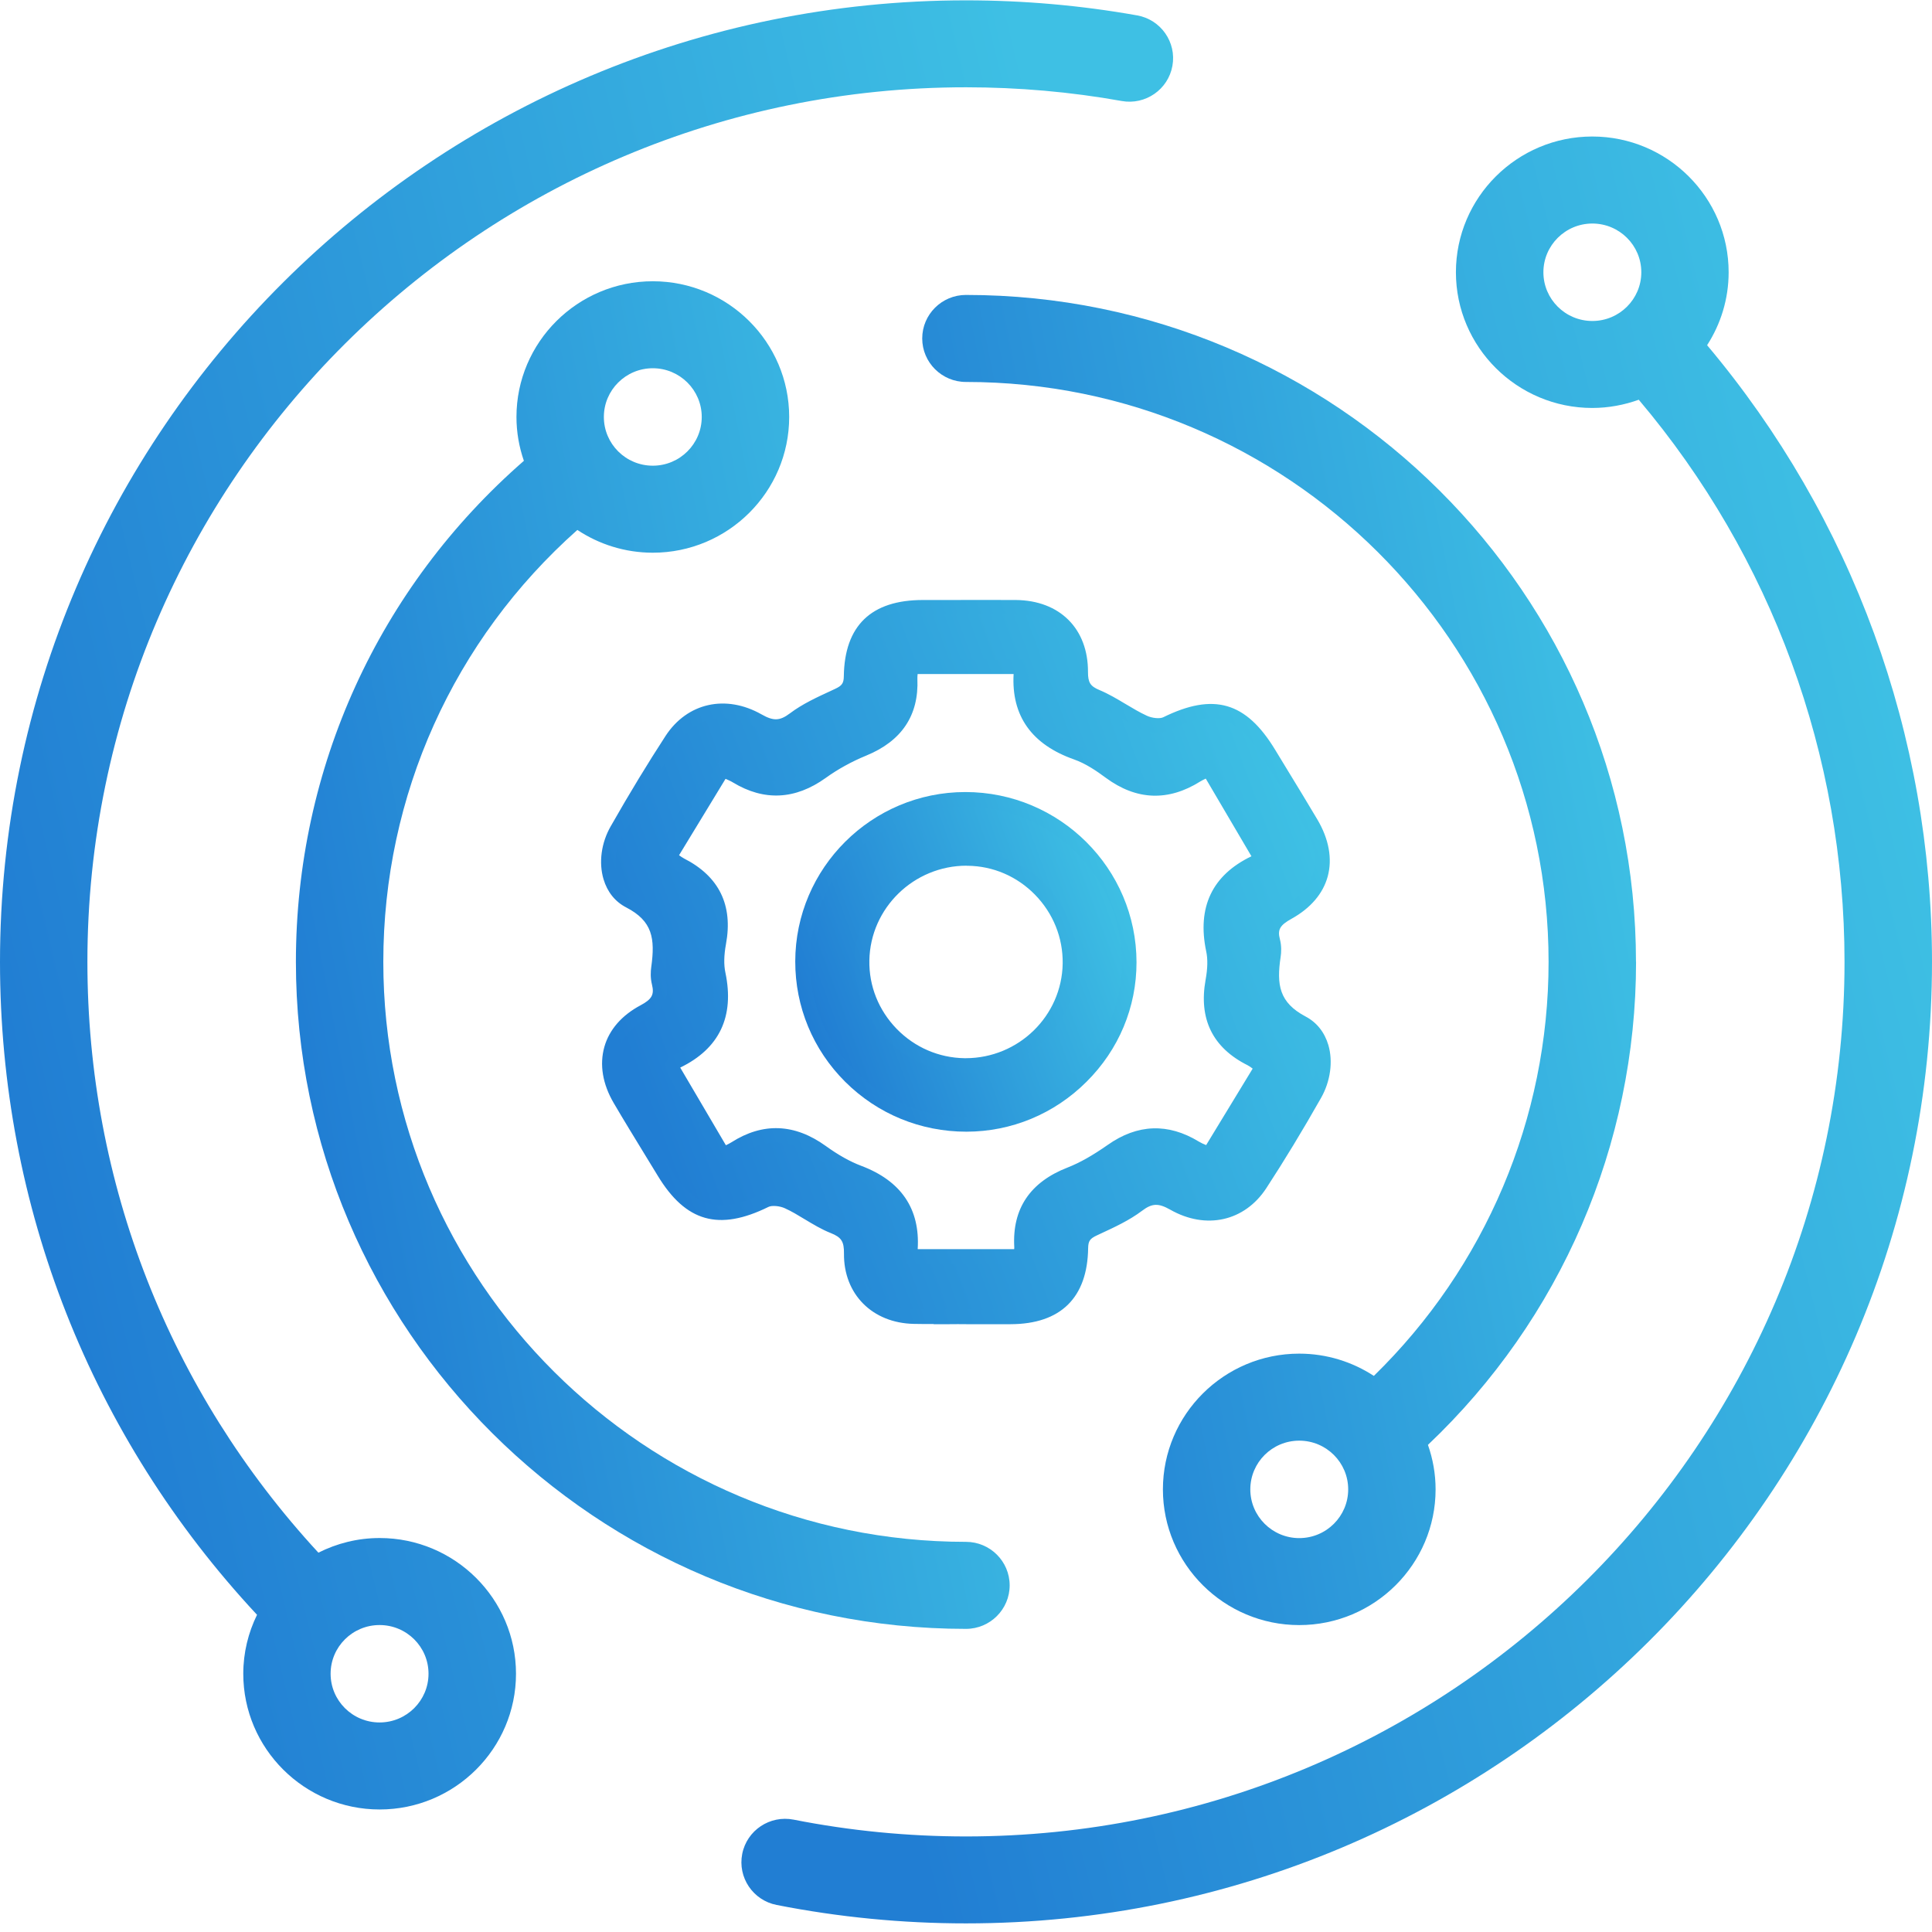
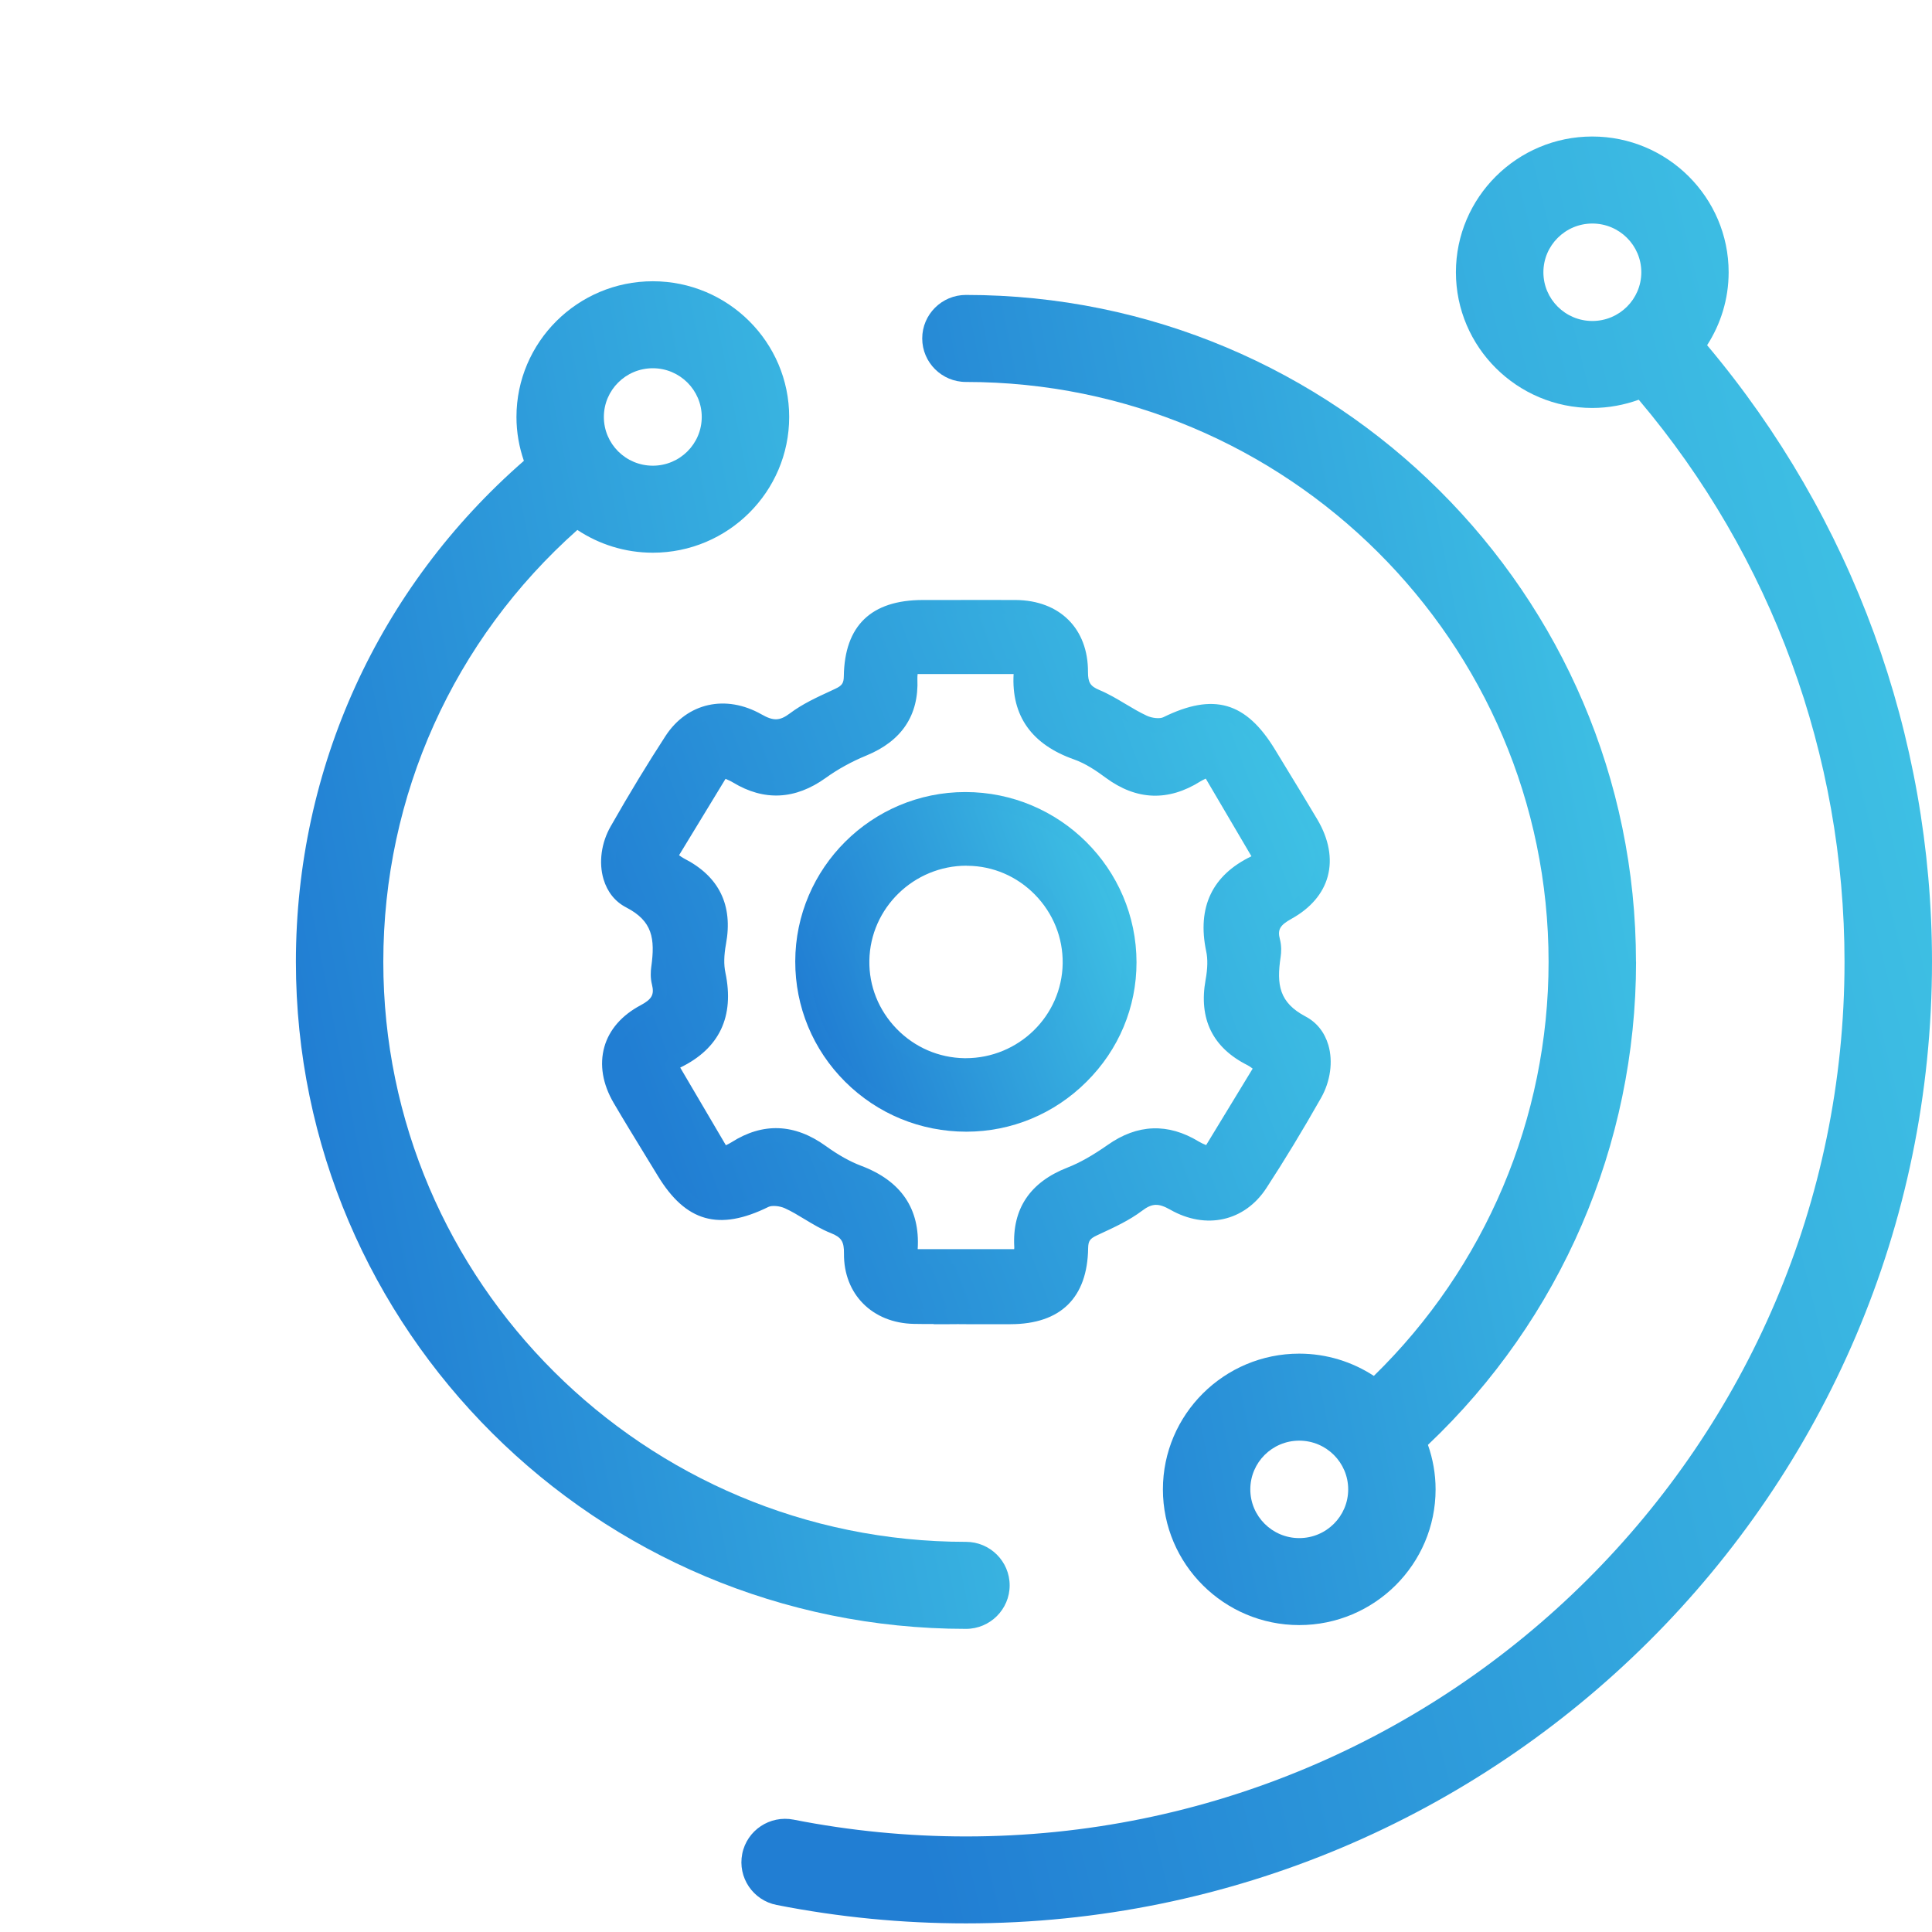
<svg xmlns="http://www.w3.org/2000/svg" width="50" height="50" viewBox="0 0 50 50" fill="none">
  <path d="M25.004 34.075C24.555 34.075 24.106 34.083 23.66 34.075C22.7 34.056 22.021 33.398 22.033 32.443C22.036 32.066 21.931 31.88 21.571 31.737C21.16 31.574 20.8 31.285 20.396 31.099C20.229 31.02 19.965 30.988 19.808 31.065C18.619 31.653 17.87 31.454 17.186 30.33C16.805 29.703 16.417 29.08 16.046 28.45C15.524 27.56 15.755 26.669 16.67 26.181C17.009 25.999 17.148 25.806 17.058 25.436C17.028 25.314 17.026 25.179 17.043 25.055C17.145 24.327 17.111 23.744 16.296 23.318C15.674 22.995 15.606 22.117 15.974 21.475C16.424 20.687 16.892 19.907 17.388 19.147C17.891 18.375 18.781 18.175 19.62 18.651C19.974 18.852 20.223 18.863 20.558 18.612C20.898 18.357 21.303 18.18 21.693 18C21.923 17.893 22.027 17.775 22.031 17.503C22.048 16.287 22.655 15.716 23.89 15.715C24.691 15.715 25.49 15.709 26.291 15.715C27.313 15.724 27.978 16.373 27.973 17.39C27.973 17.724 28.065 17.895 28.385 18.028C28.81 18.206 29.187 18.494 29.603 18.689C29.771 18.768 30.035 18.803 30.189 18.726C31.402 18.13 32.133 18.33 32.84 19.496C33.204 20.094 33.573 20.691 33.929 21.295C34.476 22.218 34.265 23.095 33.336 23.609C33.008 23.791 32.844 23.976 32.944 24.352C32.976 24.472 32.977 24.609 32.959 24.733C32.849 25.464 32.896 26.042 33.703 26.47C34.325 26.8 34.397 27.663 34.028 28.313C33.579 29.103 33.111 29.881 32.614 30.641C32.108 31.414 31.217 31.613 30.38 31.139C30.025 30.936 29.777 30.928 29.441 31.18C29.1 31.435 28.698 31.613 28.308 31.795C28.078 31.902 27.976 32.02 27.973 32.291C27.956 33.482 27.343 34.073 26.157 34.077C25.773 34.077 25.388 34.077 25.006 34.077L25.004 34.075ZM23.582 17.255C23.573 17.392 23.556 17.484 23.561 17.576C23.599 18.471 23.175 19.043 22.353 19.379C21.972 19.535 21.601 19.739 21.265 19.978C20.547 20.492 19.831 20.544 19.075 20.087C18.969 20.023 18.851 19.982 18.709 19.916C18.245 20.68 17.793 21.423 17.331 22.183C17.446 22.261 17.531 22.335 17.627 22.385C18.464 22.811 18.781 23.479 18.611 24.401C18.562 24.663 18.541 24.95 18.596 25.209C18.824 26.286 18.453 27.046 17.448 27.502C17.427 27.512 17.42 27.555 17.388 27.62C17.823 28.362 18.27 29.12 18.721 29.889C18.869 29.812 18.958 29.776 19.037 29.726C19.803 29.238 20.536 29.285 21.267 29.814C21.563 30.028 21.886 30.223 22.225 30.351C23.169 30.705 23.642 31.341 23.565 32.36C23.561 32.415 23.599 32.473 23.614 32.516H26.387C26.412 32.473 26.425 32.462 26.427 32.447C26.434 32.383 26.446 32.319 26.442 32.257C26.391 31.321 26.83 30.73 27.699 30.392C28.082 30.244 28.444 30.02 28.781 29.782C29.49 29.283 30.195 29.255 30.93 29.701C31.036 29.765 31.153 29.808 31.292 29.872C31.758 29.107 32.21 28.363 32.672 27.605C32.557 27.525 32.474 27.45 32.376 27.401C31.532 26.979 31.223 26.309 31.39 25.387C31.437 25.125 31.46 24.838 31.405 24.579C31.179 23.502 31.545 22.742 32.555 22.29C32.578 22.28 32.584 22.237 32.617 22.169C32.182 21.428 31.735 20.668 31.285 19.901C31.136 19.978 31.047 20.014 30.968 20.064C30.203 20.543 29.468 20.515 28.738 19.976C28.47 19.779 28.18 19.586 27.869 19.475C26.864 19.122 26.346 18.467 26.433 17.385C26.436 17.345 26.395 17.304 26.37 17.255H23.584H23.582Z" fill="url(#paint0_linear_1223_32454)" />
  <path d="M24.164 34.266C23.995 34.266 23.825 34.266 23.653 34.262C22.575 34.242 21.831 33.491 21.842 32.441C21.846 32.129 21.774 32.02 21.499 31.911C21.259 31.816 21.039 31.682 20.824 31.553C20.651 31.448 20.486 31.348 20.313 31.27C20.179 31.208 19.977 31.191 19.889 31.234C18.607 31.866 17.749 31.626 17.022 30.427C16.907 30.238 16.79 30.048 16.675 29.859C16.413 29.429 16.14 28.986 15.881 28.543C15.595 28.053 15.512 27.554 15.64 27.096C15.766 26.648 16.092 26.275 16.579 26.016C16.871 25.86 16.937 25.74 16.873 25.481C16.829 25.306 16.839 25.139 16.854 25.029C16.958 24.282 16.886 23.837 16.206 23.484C15.919 23.336 15.717 23.083 15.619 22.753C15.491 22.321 15.561 21.809 15.806 21.383C16.303 20.51 16.769 19.747 17.225 19.045C17.785 18.187 18.784 17.964 19.71 18.489C20.017 18.664 20.181 18.658 20.441 18.463C20.767 18.217 21.144 18.045 21.51 17.876L21.61 17.829C21.791 17.746 21.836 17.681 21.838 17.501C21.857 16.193 22.545 15.528 23.885 15.528H24.479C25.082 15.527 25.686 15.525 26.289 15.528C27.429 15.538 28.163 16.272 28.157 17.394C28.157 17.664 28.217 17.76 28.455 17.859C28.696 17.96 28.919 18.094 29.135 18.223C29.32 18.334 29.495 18.437 29.68 18.523C29.816 18.587 30.017 18.606 30.104 18.563C31.409 17.921 32.248 18.163 33 19.403L33.32 19.929C33.578 20.353 33.839 20.777 34.091 21.205C34.393 21.713 34.485 22.225 34.361 22.683C34.24 23.128 33.916 23.505 33.426 23.777C33.124 23.944 33.058 24.059 33.124 24.308C33.169 24.483 33.16 24.652 33.143 24.764C33.034 25.487 33.105 25.946 33.79 26.308C34.078 26.46 34.28 26.716 34.378 27.046C34.502 27.472 34.432 27.982 34.191 28.41C33.705 29.267 33.241 30.031 32.772 30.75C32.21 31.609 31.211 31.832 30.287 31.307C29.98 31.133 29.816 31.138 29.556 31.335C29.224 31.585 28.841 31.761 28.472 31.932L28.389 31.971C28.206 32.056 28.165 32.118 28.161 32.3C28.144 33.585 27.45 34.266 26.157 34.27C25.874 34.27 25.593 34.27 25.31 34.27H25.003C24.862 34.266 24.718 34.27 24.577 34.27C24.439 34.27 24.302 34.27 24.166 34.27L24.164 34.266ZM20.03 30.832C20.187 30.832 20.351 30.87 20.473 30.926C20.666 31.014 20.846 31.125 21.02 31.23C21.229 31.356 21.427 31.476 21.638 31.56C22.061 31.729 22.223 31.975 22.219 32.442C22.209 33.289 22.788 33.868 23.661 33.885C23.965 33.891 24.27 33.889 24.573 33.889C24.717 33.889 24.862 33.889 25.001 33.889H25.308C25.589 33.889 25.872 33.889 26.153 33.889C27.248 33.885 27.765 33.377 27.78 32.288C27.784 31.962 27.914 31.771 28.225 31.624L28.308 31.585C28.66 31.422 29.024 31.253 29.324 31.027C29.703 30.742 30.035 30.727 30.47 30.973C31.222 31.401 31.999 31.228 32.453 30.538C32.919 29.827 33.379 29.069 33.861 28.219C34.055 27.877 34.112 27.476 34.014 27.145C33.967 26.984 33.859 26.764 33.611 26.635C32.642 26.123 32.668 25.37 32.768 24.704C32.785 24.595 32.781 24.486 32.757 24.398C32.617 23.869 32.922 23.619 33.239 23.443C33.639 23.222 33.899 22.923 33.993 22.578C34.091 22.22 34.012 21.807 33.763 21.389C33.511 20.963 33.252 20.54 32.994 20.116L32.674 19.591C32.023 18.521 31.395 18.337 30.268 18.893C30.053 18.998 29.729 18.955 29.518 18.857C29.316 18.763 29.126 18.649 28.941 18.54C28.726 18.413 28.523 18.291 28.306 18.201C27.925 18.041 27.776 17.812 27.778 17.388C27.782 16.478 27.209 15.909 26.283 15.9C25.682 15.894 25.079 15.896 24.477 15.898H23.883C22.745 15.9 22.228 16.395 22.213 17.503C22.209 17.831 22.079 18.022 21.767 18.167L21.665 18.214C21.318 18.373 20.96 18.538 20.666 18.76C20.287 19.045 19.955 19.06 19.519 18.812C18.767 18.384 17.991 18.555 17.538 19.247C17.084 19.942 16.624 20.702 16.13 21.567C15.938 21.903 15.881 22.315 15.977 22.646C16.024 22.805 16.132 23.023 16.375 23.15C17.335 23.65 17.32 24.378 17.221 25.079C17.206 25.188 17.21 25.299 17.233 25.389C17.369 25.933 17.065 26.177 16.752 26.344C16.358 26.554 16.098 26.849 15.998 27.196C15.896 27.552 15.968 27.952 16.202 28.35C16.46 28.789 16.73 29.232 16.991 29.66C17.108 29.849 17.223 30.039 17.34 30.23C17.966 31.26 18.611 31.44 19.717 30.894C19.808 30.849 19.915 30.832 20.025 30.832H20.03ZM26.492 32.703H23.473L23.431 32.574C23.431 32.574 23.425 32.559 23.422 32.549C23.401 32.502 23.369 32.431 23.375 32.345C23.442 31.442 23.056 30.862 22.155 30.525C21.834 30.405 21.506 30.221 21.152 29.965C20.466 29.47 19.825 29.444 19.135 29.883C19.078 29.919 19.018 29.949 18.939 29.988C18.899 30.007 18.854 30.029 18.803 30.056L18.645 30.136L17.169 27.628L17.214 27.538C17.223 27.519 17.231 27.502 17.237 27.487C17.256 27.44 17.284 27.369 17.367 27.331C18.29 26.913 18.622 26.25 18.409 25.248C18.356 24.999 18.362 24.702 18.422 24.368C18.579 23.518 18.298 22.94 17.538 22.554C17.459 22.514 17.393 22.464 17.321 22.413C17.289 22.39 17.257 22.366 17.22 22.34L17.075 22.238L18.632 19.677L18.784 19.748C18.829 19.769 18.873 19.788 18.914 19.807C19.003 19.844 19.088 19.882 19.169 19.931C19.849 20.343 20.479 20.311 21.152 19.829C21.491 19.585 21.881 19.371 22.277 19.208C23.056 18.889 23.403 18.375 23.371 17.587C23.367 17.514 23.375 17.446 23.382 17.366C23.386 17.328 23.39 17.289 23.393 17.244L23.407 17.069H26.485L26.538 17.172C26.543 17.183 26.549 17.193 26.555 17.202C26.583 17.245 26.626 17.313 26.619 17.401C26.543 18.356 26.96 18.959 27.931 19.3C28.276 19.422 28.589 19.634 28.849 19.826C29.512 20.315 30.172 20.341 30.866 19.906C30.922 19.87 30.983 19.84 31.062 19.803C31.101 19.784 31.145 19.762 31.198 19.735L31.356 19.655L32.83 22.165L32.783 22.257C32.773 22.278 32.766 22.295 32.76 22.308C32.742 22.355 32.711 22.424 32.63 22.462C31.706 22.875 31.377 23.537 31.588 24.543C31.639 24.79 31.635 25.085 31.573 25.423C31.416 26.278 31.699 26.854 32.459 27.233C32.54 27.273 32.606 27.325 32.677 27.38C32.709 27.404 32.741 27.429 32.777 27.453L32.92 27.554L31.362 30.116L31.209 30.044C31.164 30.024 31.122 30.005 31.083 29.988C30.994 29.949 30.909 29.913 30.828 29.864C30.153 29.455 29.537 29.478 28.885 29.937C28.464 30.234 28.108 30.435 27.763 30.568C26.941 30.887 26.579 31.422 26.626 32.247C26.63 32.313 26.622 32.375 26.615 32.429L26.609 32.469C26.604 32.521 26.581 32.557 26.564 32.579L26.491 32.703H26.492ZM23.753 32.328H26.247C26.249 32.305 26.251 32.285 26.249 32.268C26.195 31.283 26.658 30.594 27.625 30.217C27.942 30.093 28.272 29.907 28.668 29.63C29.435 29.089 30.229 29.059 31.024 29.543C31.079 29.577 31.141 29.605 31.215 29.635L32.419 27.656C32.372 27.62 32.331 27.59 32.289 27.569C31.382 27.115 31.018 26.37 31.201 25.355C31.254 25.066 31.26 24.819 31.216 24.62C30.977 23.477 31.371 22.649 32.387 22.16L31.205 20.15C31.149 20.178 31.103 20.199 31.062 20.225C30.232 20.745 29.41 20.713 28.619 20.13C28.381 19.953 28.097 19.76 27.799 19.655C26.698 19.268 26.172 18.525 26.232 17.444H23.748C23.744 17.493 23.74 17.532 23.742 17.57C23.782 18.512 23.337 19.178 22.417 19.555C22.047 19.707 21.683 19.906 21.369 20.133C20.581 20.698 19.774 20.737 18.969 20.25C18.914 20.216 18.85 20.188 18.777 20.156L17.574 22.133C17.621 22.167 17.663 22.197 17.704 22.218C18.609 22.68 18.975 23.424 18.788 24.434C18.735 24.721 18.73 24.969 18.773 25.169C19.012 26.308 18.62 27.136 17.604 27.629L18.786 29.639C18.843 29.611 18.886 29.59 18.927 29.564C19.742 29.044 20.564 29.076 21.371 29.658C21.699 29.894 21.997 30.061 22.285 30.17C23.322 30.56 23.814 31.285 23.75 32.324L23.753 32.328Z" fill="url(#paint1_linear_1223_32454)" />
  <path d="M25.012 29.101C22.665 29.101 20.768 27.213 20.772 24.883C20.776 22.576 22.674 20.687 24.985 20.687C27.328 20.687 29.225 22.575 29.227 24.907C29.227 27.207 27.325 29.101 25.012 29.101ZM27.69 24.937C27.711 23.462 26.516 22.233 25.044 22.218C23.552 22.203 22.337 23.376 22.31 24.855C22.284 26.324 23.483 27.556 24.957 27.573C26.442 27.59 27.668 26.408 27.688 24.939L27.69 24.937Z" fill="url(#paint2_linear_1223_32454)" />
  <path d="M25.01 29.288C23.824 29.288 22.71 28.829 21.873 27.996C21.038 27.164 20.58 26.057 20.581 24.881C20.585 22.464 22.561 20.498 24.983 20.498C27.424 20.498 29.411 22.475 29.413 24.905C29.413 26.069 28.955 27.166 28.118 27.997C27.283 28.829 26.178 29.287 25.01 29.288ZM24.983 20.875C22.768 20.875 20.962 22.672 20.959 24.883C20.957 25.958 21.375 26.971 22.139 27.731C22.904 28.493 23.922 28.913 25.008 28.913C26.077 28.913 27.085 28.493 27.85 27.733C28.616 26.973 29.036 25.969 29.034 24.907C29.034 22.684 27.215 20.875 24.981 20.875H24.983ZM24.989 27.759C24.978 27.759 24.966 27.759 24.953 27.759C24.19 27.75 23.473 27.44 22.934 26.889C22.395 26.335 22.105 25.611 22.12 24.849C22.148 23.288 23.445 22.029 25.013 22.029C25.023 22.029 25.032 22.029 25.044 22.029C25.801 22.036 26.516 22.342 27.053 22.89C27.596 23.444 27.888 24.172 27.877 24.939C27.854 26.502 26.563 27.759 24.989 27.759ZM25.015 22.404C23.651 22.404 22.523 23.498 22.499 24.856C22.487 25.517 22.738 26.145 23.207 26.628C23.675 27.108 24.299 27.376 24.961 27.386C24.97 27.386 24.981 27.386 24.991 27.386C26.359 27.386 27.481 26.294 27.502 24.935C27.511 24.269 27.257 23.637 26.785 23.154C26.318 22.678 25.7 22.413 25.042 22.406C25.034 22.406 25.025 22.406 25.017 22.406L25.015 22.404Z" fill="url(#paint3_linear_1223_32454)" />
  <path d="M42.339 24.894C42.339 15.377 34.559 7.633 24.998 7.633C24.374 7.633 23.867 8.138 23.867 8.759C23.867 9.38 24.374 9.885 24.998 9.885C33.313 9.885 40.077 16.617 40.077 24.894C40.077 28.943 38.439 32.794 35.555 35.608C35.001 35.246 34.337 35.032 33.624 35.032C31.679 35.032 30.096 36.608 30.096 38.545C30.096 40.481 31.679 42.057 33.624 42.057C35.57 42.057 37.153 40.481 37.153 38.545C37.153 38.141 37.082 37.755 36.955 37.393C40.388 34.141 42.341 29.634 42.341 24.892L42.339 24.894ZM33.624 39.806C32.927 39.806 32.358 39.241 32.358 38.545C32.358 37.849 32.925 37.284 33.624 37.284C34.324 37.284 34.891 37.849 34.891 38.545C34.891 39.241 34.324 39.806 33.624 39.806Z" fill="url(#paint4_linear_1223_32454)" />
-   <path d="M29.426 0.398C27.973 0.139 26.484 0.009 25 0.009C11.214 0.009 0 11.172 0 24.894C0 31.218 2.356 37.181 6.652 41.791C6.426 42.252 6.296 42.77 6.296 43.316C6.296 45.253 7.88 46.829 9.825 46.829C11.771 46.829 13.354 45.253 13.354 43.316C13.354 41.38 11.771 39.804 9.825 39.804C9.254 39.804 8.717 39.943 8.24 40.183C4.379 36 2.262 30.608 2.262 24.892C2.262 12.412 12.462 2.259 25 2.259C26.352 2.259 27.707 2.377 29.03 2.614C29.645 2.724 30.233 2.315 30.342 1.704C30.452 1.092 30.043 0.507 29.428 0.398H29.426ZM11.09 43.316C11.09 44.011 10.523 44.577 9.823 44.577C9.124 44.577 8.556 44.013 8.556 43.316C8.556 42.62 9.124 42.056 9.823 42.056C10.523 42.056 11.09 42.62 11.09 43.316Z" fill="url(#paint5_linear_1223_32454)" />
  <path d="M24.999 39.903C16.683 39.903 9.92 33.171 9.92 24.894C9.92 20.584 11.739 16.561 14.942 13.715C15.502 14.086 16.173 14.304 16.895 14.304C18.84 14.304 20.424 12.728 20.424 10.791C20.424 8.855 18.84 7.279 16.895 7.279C14.949 7.279 13.366 8.855 13.366 10.791C13.366 11.189 13.435 11.57 13.558 11.926C9.797 15.206 7.658 19.88 7.658 24.894C7.658 34.411 15.438 42.155 24.999 42.155C25.623 42.155 26.13 41.65 26.13 41.029C26.13 40.408 25.623 39.903 24.999 39.903ZM16.895 9.53C17.592 9.53 18.161 10.095 18.161 10.791C18.161 11.487 17.594 12.052 16.895 12.052C16.195 12.052 15.628 11.487 15.628 10.791C15.628 10.095 16.195 9.53 16.895 9.53Z" fill="url(#paint6_linear_1223_32454)" />
  <path d="M44.179 8.935C44.531 8.389 44.737 7.742 44.737 7.046C44.737 5.109 43.153 3.533 41.208 3.533C39.263 3.533 37.679 5.109 37.679 7.046C37.679 8.982 39.263 10.558 41.208 10.558C41.63 10.558 42.036 10.48 42.411 10.345C45.851 14.414 47.736 19.548 47.736 24.894C47.736 37.374 37.536 47.527 24.998 47.527C23.501 47.527 22.001 47.381 20.538 47.092C19.925 46.972 19.33 47.368 19.209 47.977C19.088 48.587 19.486 49.18 20.099 49.3C21.707 49.617 23.354 49.777 25 49.777C38.786 49.777 50 38.614 50 24.892C50 19.03 47.94 13.403 44.179 8.933V8.935ZM39.943 7.046C39.943 6.352 40.511 5.785 41.21 5.785C41.909 5.785 42.477 6.35 42.477 7.046C42.477 7.742 41.909 8.307 41.21 8.307C40.511 8.307 39.943 7.742 39.943 7.046Z" fill="url(#paint7_linear_1223_32454)" />
  <defs>
    <linearGradient id="paint0_linear_1223_32454" x1="17.965" y1="31.928" x2="35.33" y2="25.478" gradientUnits="userSpaceOnUse">
      <stop stop-color="#217ED3" />
      <stop offset="1" stop-color="#3EC0E4" />
    </linearGradient>
    <linearGradient id="paint1_linear_1223_32454" x1="17.817" y1="32.075" x2="35.539" y2="25.493" gradientUnits="userSpaceOnUse">
      <stop stop-color="#217ED3" />
      <stop offset="1" stop-color="#3EC0E4" />
    </linearGradient>
    <linearGradient id="paint2_linear_1223_32454" x1="21.784" y1="28.116" x2="29.724" y2="25.174" gradientUnits="userSpaceOnUse">
      <stop stop-color="#217ED3" />
      <stop offset="1" stop-color="#3EC0E4" />
    </linearGradient>
    <linearGradient id="paint3_linear_1223_32454" x1="21.639" y1="28.259" x2="29.933" y2="25.187" gradientUnits="userSpaceOnUse">
      <stop stop-color="#217ED3" />
      <stop offset="1" stop-color="#3EC0E4" />
    </linearGradient>
    <linearGradient id="paint4_linear_1223_32454" x1="26.079" y1="38.027" x2="45.066" y2="34.27" gradientUnits="userSpaceOnUse">
      <stop stop-color="#217ED3" />
      <stop offset="1" stop-color="#3EC0E4" />
    </linearGradient>
    <linearGradient id="paint5_linear_1223_32454" x1="3.635" y1="41.347" x2="34.307" y2="34.014" gradientUnits="userSpaceOnUse">
      <stop stop-color="#217ED3" />
      <stop offset="1" stop-color="#3EC0E4" />
    </linearGradient>
    <linearGradient id="paint6_linear_1223_32454" x1="9.869" y1="38.071" x2="28.873" y2="34.361" gradientUnits="userSpaceOnUse">
      <stop stop-color="#217ED3" />
      <stop offset="1" stop-color="#3EC0E4" />
    </linearGradient>
    <linearGradient id="paint7_linear_1223_32454" x1="22.877" y1="44.362" x2="53.912" y2="36.738" gradientUnits="userSpaceOnUse">
      <stop stop-color="#217ED3" />
      <stop offset="1" stop-color="#3EC0E4" />
    </linearGradient>
  </defs>
</svg>